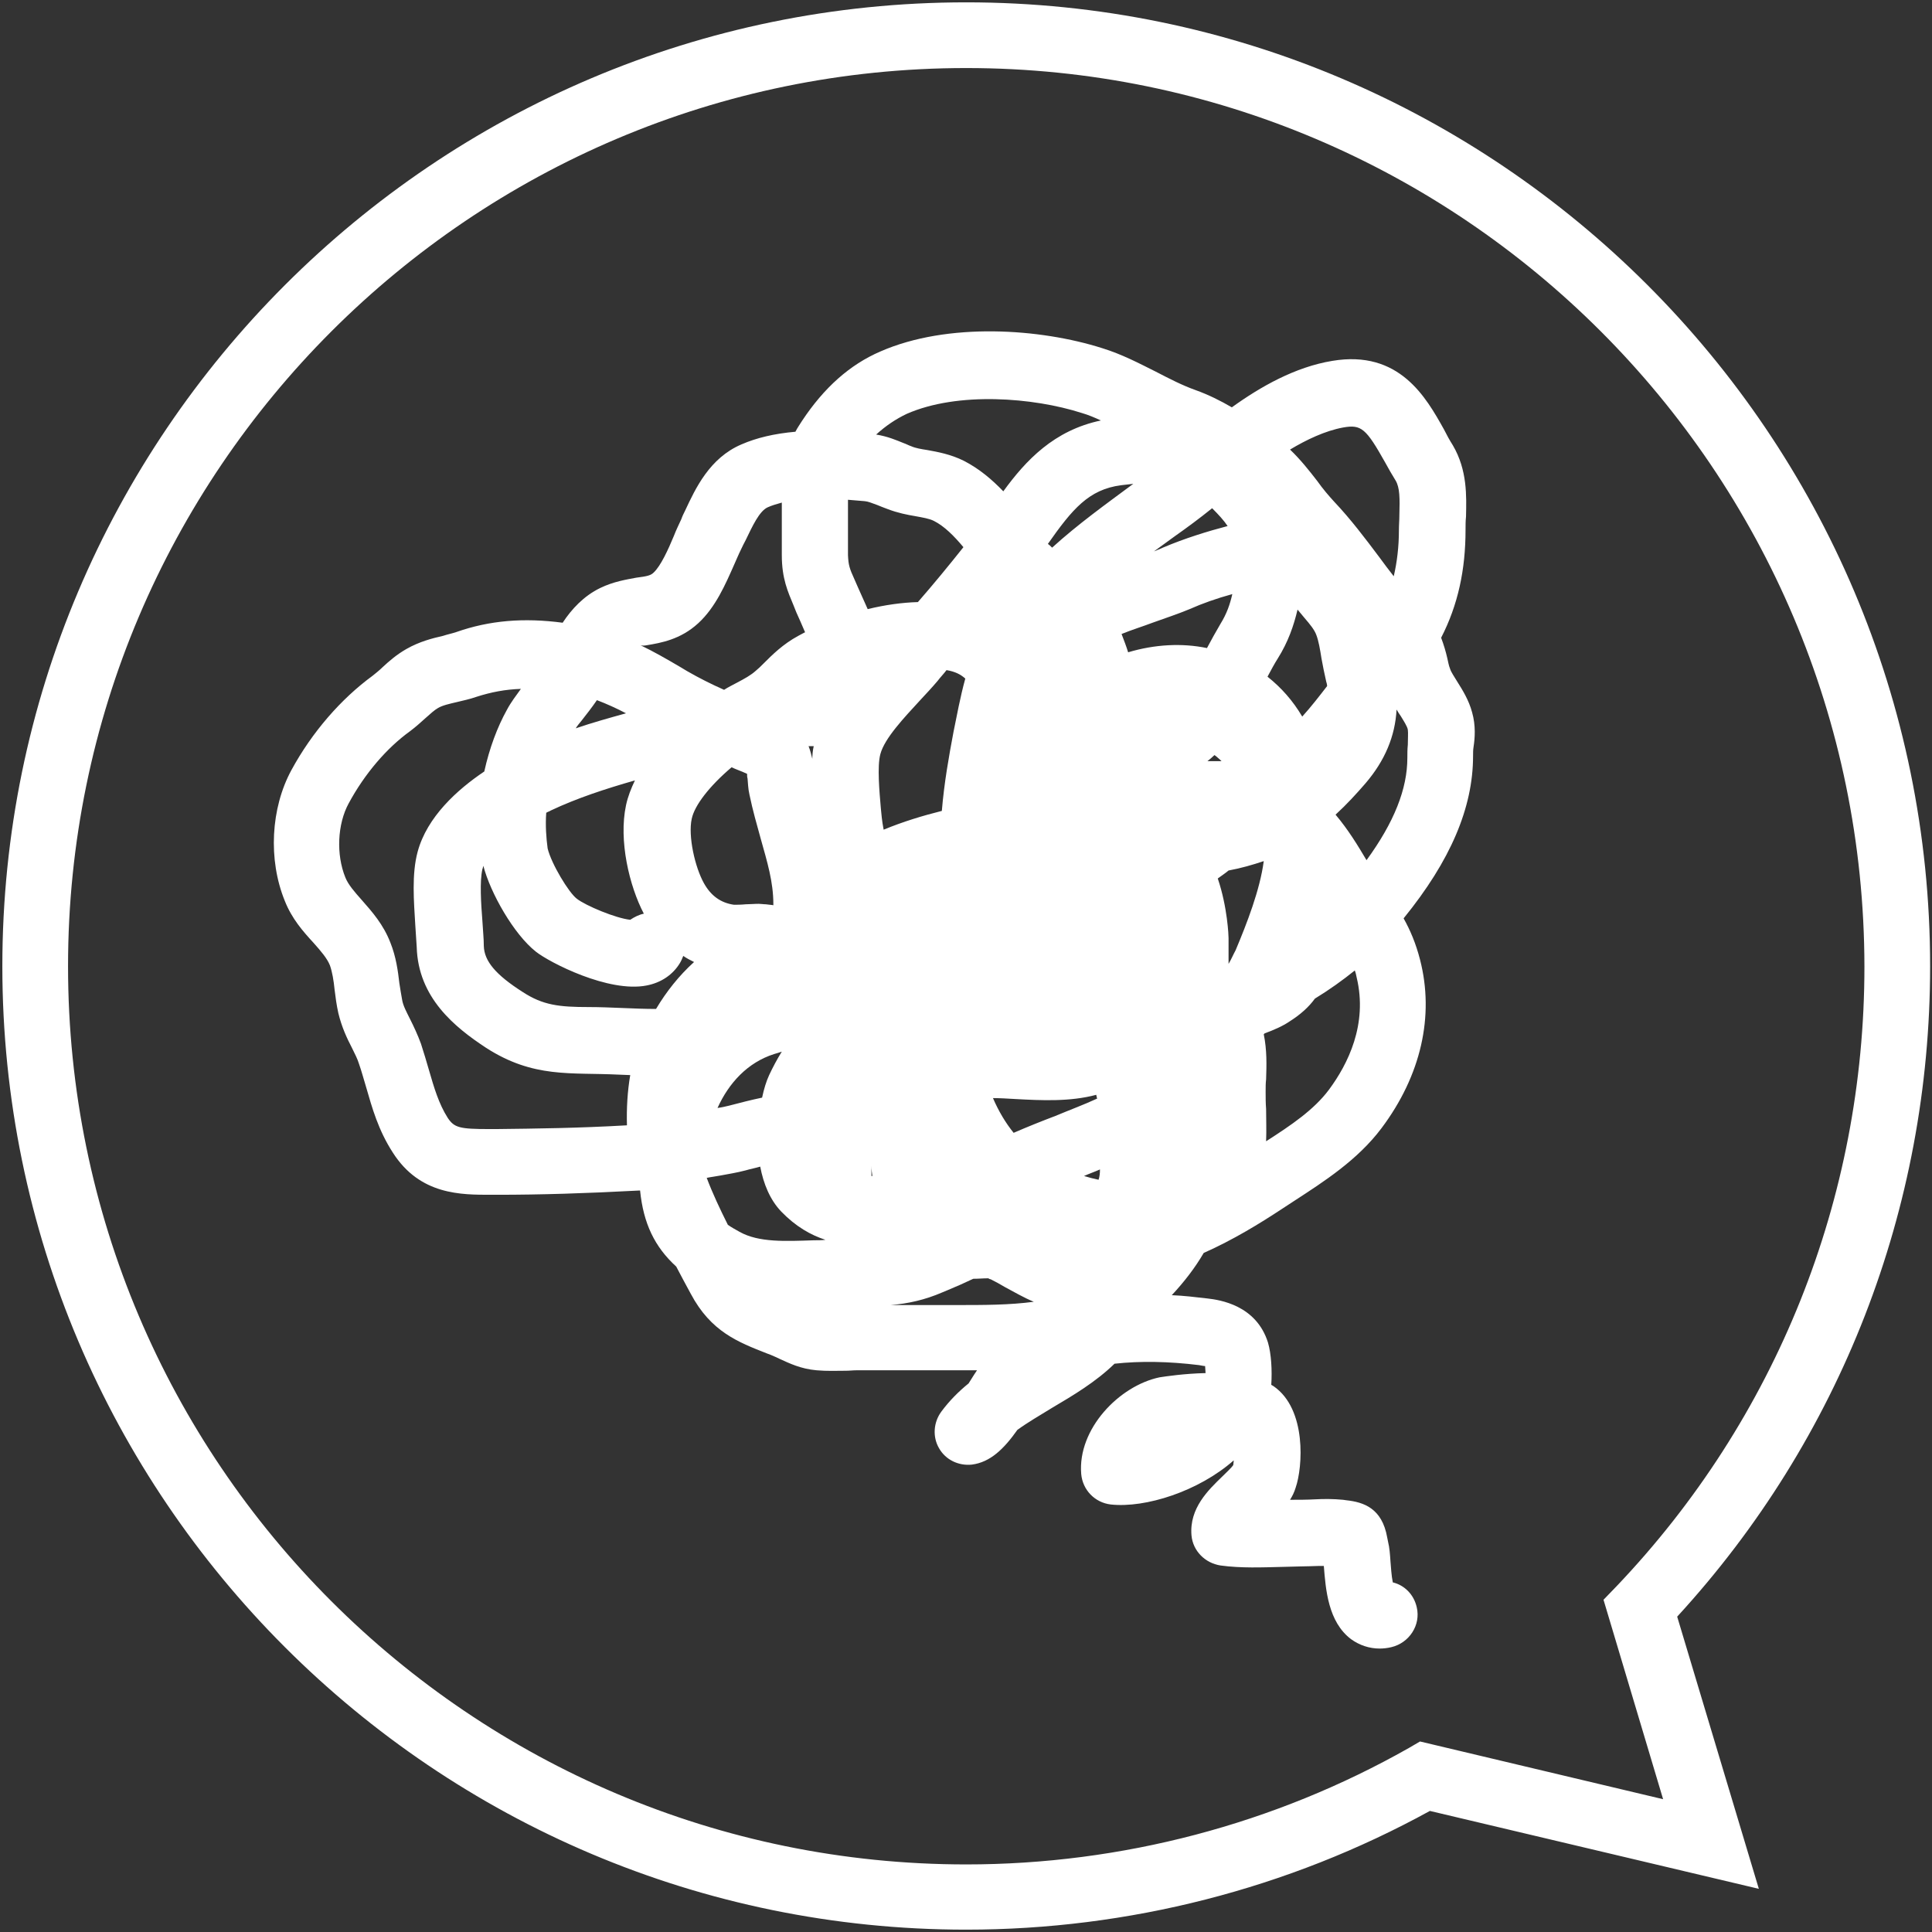
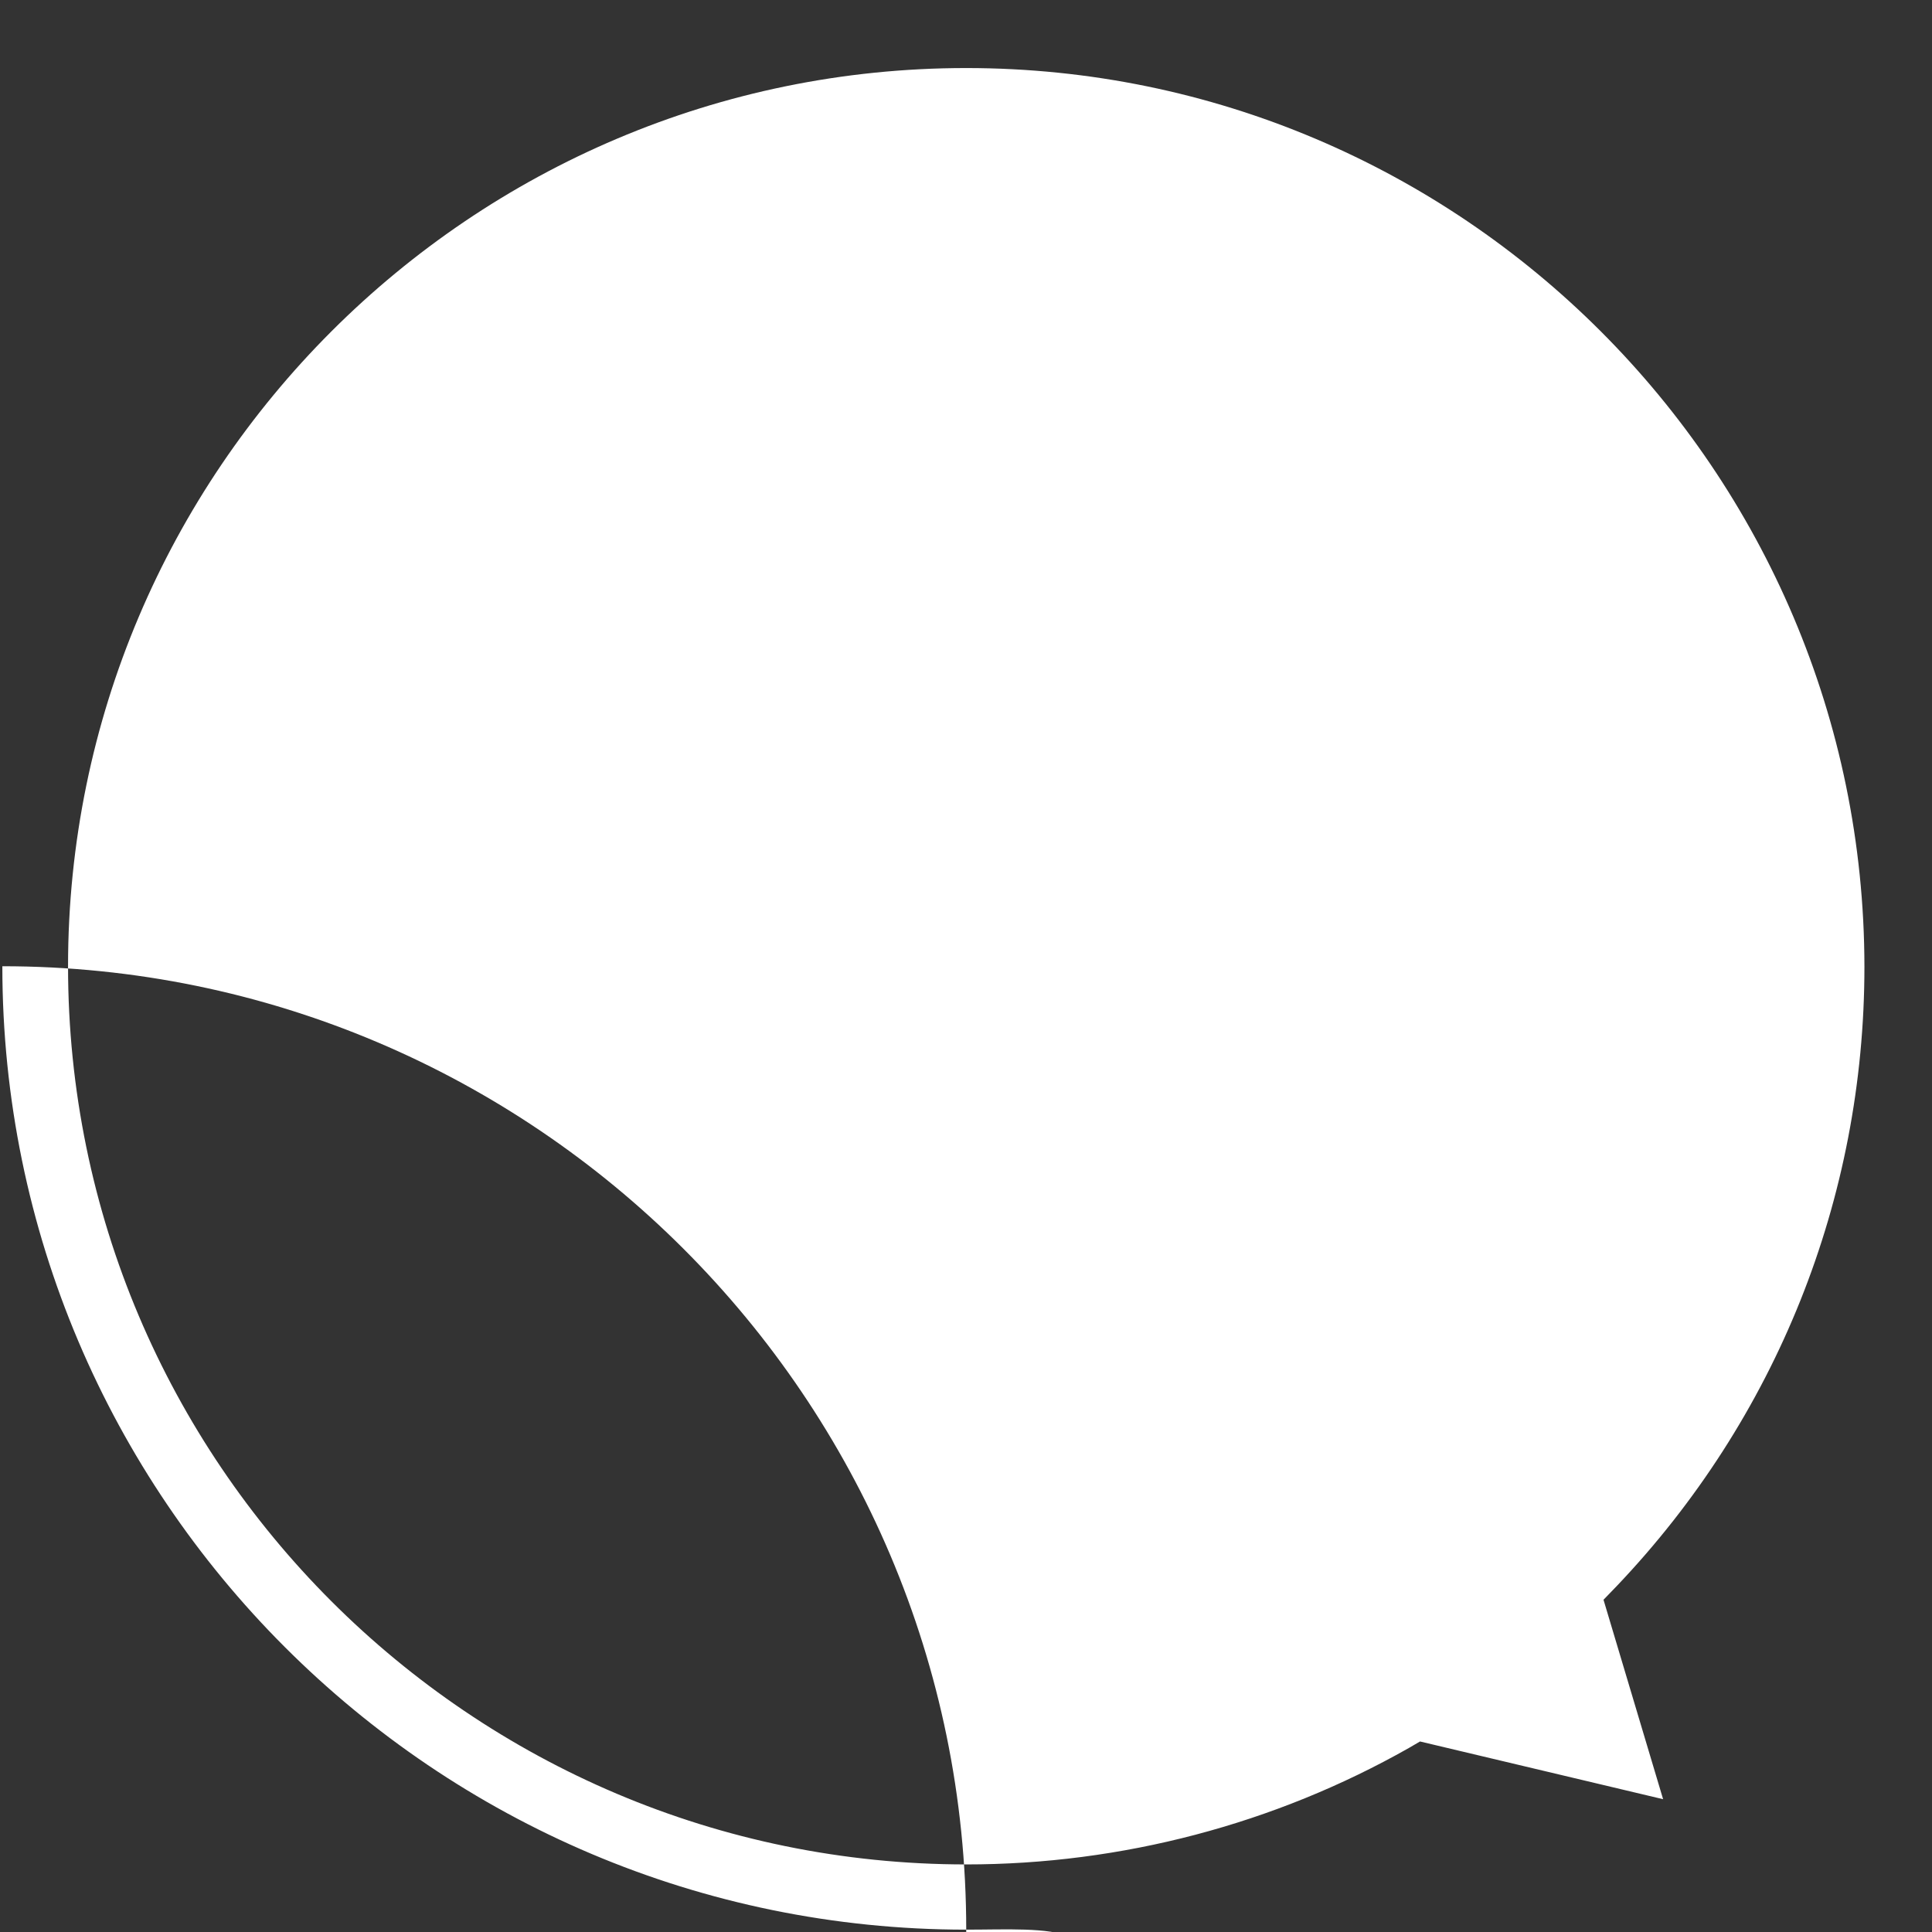
<svg xmlns="http://www.w3.org/2000/svg" version="1.1" id="レイヤー_1" x="0px" y="0px" viewBox="0 0 411.7 411.7" style="enable-background:new 0 0 411.7 411.7;" xml:space="preserve">
  <rect x="0" y="0" width="411.7" height="411.7" fill="#333333" stroke="none" />
  <style type="text/css">
	.st0{fill:#FFFFFF;}
</style>
-   <path class="st0" d="M313.7,151.8c-0.7-2.6-2-4.7-3.2-6.6c-0.6-1-1.3-2-1.5-2.7c-0.3-0.7-0.4-1.5-0.6-2.3c-0.3-1.3-0.7-2.7-1.3-4.3  c3.6-7,5.2-14.5,5.2-23c0-0.9,0-1.9,0.1-2.8c0.1-4.4,0.3-9.9-2.8-15.2c-0.7-1.1-1.3-2.2-1.9-3.4c-3.8-6.8-9.5-17-23.8-14.6  c-7.9,1.3-15.3,5.5-21.4,9.9c-2.4-1.4-5-2.7-7.8-3.7s-5.5-2.4-8.4-3.9c-3.6-1.8-7.2-3.7-11.4-5c-13.2-4.2-32.9-5.6-47.3,0.7  c-6.5,2.8-12,7.7-16.7,14.8c-0.5,0.8-1,1.5-1.4,2.3c-4.5,0.4-8.3,1.3-11.5,2.7c-6.8,2.9-9.8,9.4-12,14.1c-0.3,0.6-0.6,1.2-0.8,1.8  c-0.5,1.1-1.1,2.3-1.6,3.6c-1.2,2.9-2.8,6.4-4.3,7.8c-0.6,0.6-1.3,0.8-3.7,1.1c-2.1,0.4-4.8,0.8-7.7,2.2c-3.5,1.7-6.1,4.5-8,7.4  c-8.3-1.1-15.6-0.5-22.7,2c-0.9,0.3-1.9,0.5-2.8,0.8c-2.2,0.5-5,1.2-7.8,2.8c-2.1,1.2-3.7,2.6-5.1,3.9c-0.7,0.7-1.5,1.3-2.1,1.8  c-6.7,4.9-12.9,12-17.3,20.1s-5,19.1-1.4,27.9c1.5,3.8,3.9,6.5,6.1,8.9c1.6,1.8,2.9,3.3,3.5,4.8c0.5,1.4,0.8,3.2,1,5.2  c0.2,1.6,0.4,3.2,0.8,5c0.7,2.9,1.8,5.3,2.9,7.4c0.6,1.2,1.2,2.4,1.5,3.4c0.6,1.7,1,3.3,1.5,4.9c1.3,4.5,2.6,9.2,5.7,14  c5.8,9.1,14.6,9,21,9h1.3c9.2,0,18.8-0.3,30.1-0.9c0.1,0,0.2,0,0.3,0c0.7,7,3.1,12,7.7,16.2c1,1.9,2,3.8,3.1,5.8  c4.3,8.1,10.1,10.3,16.2,12.7l0.8,0.3c0.7,0.3,1.4,0.6,2,0.9c2,0.9,4.4,2.1,7.8,2.4c2.2,0.2,4.3,0.1,6.2,0.1c0.8,0,1.6-0.1,2.4-0.1  H204c1.4,0,2.8,0,4.2,0c-0.2,0.3-0.4,0.6-0.6,0.9c-0.3,0.5-0.7,1.1-1.2,1.9c-2.1,1.7-4.1,3.7-5.8,6s-1.9,5.4-0.5,7.8  c1.4,2.5,4.2,3.8,7,3.5c3.9-0.5,6.8-3.3,9.7-7.4c2.2-1.6,4.8-3.1,7.4-4.7c4.4-2.6,9.3-5.5,13.3-9.4c5.5-0.6,11.5-0.5,18,0.3  c0.6,0.1,1,0.2,1.3,0.2c0,0.4,0.1,1,0.1,1.5c-4.5,0.1-8.5,0.7-9.8,0.9c-8.6,1.8-17.5,11-16.7,20.6c0.3,3.4,2.9,6.1,6.3,6.5  c7.4,0.8,18.7-2.8,26.2-9.4c0,0.4-0.1,0.7-0.1,1c-0.4,0.6-1.6,1.7-2.3,2.4c-3,2.9-7.1,6.8-6.6,12.6c0.3,3.3,2.9,5.9,6.2,6.4  c4.4,0.6,8.9,0.4,13.1,0.3c2.6-0.1,5.1-0.1,7.7-0.2c0.4,0,0.8,0,1.2,0l0,0c0.4,5,0.9,11.9,5.8,15.6c1.8,1.3,3.9,2,6.1,2  c0.8,0,1.7-0.1,2.5-0.3c3.8-0.9,6.3-4.7,5.4-8.5c-0.6-2.7-2.6-4.7-5.1-5.3c-0.3-1.4-0.4-3.4-0.5-4.5c-0.1-1.5-0.2-2.9-0.5-4.1  l-0.2-1c-1.1-6.2-5-7.5-8.7-7.9l-0.7-0.1c-2.1-0.2-4.1-0.2-5.9-0.1s-3.6,0.1-5.4,0.1c0.5-0.8,0.9-1.6,1.2-2.6  c1.5-4.3,2.4-16.7-4.7-21.6c-0.2-0.1-0.3-0.2-0.5-0.3c0.2-3.1,0-6.6-0.7-9c-2.5-8-10.3-9.1-12.9-9.4s-5.1-0.6-7.6-0.7  c2.7-2.9,5-5.9,6.8-9c6.3-2.8,12-6.3,16.7-9.4l2.6-1.7c6.3-4.1,13.5-8.7,18.6-15.5c8.4-11.2,11.3-23.9,8.2-35.9  c-0.9-3.5-2.1-6.3-3.5-8.8c10-12.3,14.8-23.6,14.8-34.6c0-0.6,0-1.3,0.1-1.9C314.3,157.3,314.5,154.6,313.7,151.8z M173.4,159  c-0.2,0.9-0.3,1.8-0.3,2.7c-0.2-0.8-0.4-1.7-0.8-2.7C172.7,159,173,159,173.4,159z M137.8,137.5c3-0.5,7.2-1.2,11-4.7  c3.7-3.4,5.8-8.3,7.7-12.6c0.5-1.1,0.9-2.1,1.4-3.1c0.3-0.6,0.6-1.3,1-2c1.4-2.9,2.9-6.2,4.7-7c0.9-0.4,1.9-0.7,3-1v3.9  c0,2.4,0,4.9,0,7.3c0,5,1.3,7.8,2.5,10.7l0.6,1.5c0.6,1.3,1.2,2.7,1.8,4.1c0,0,0,0.1,0.1,0.1c-0.5,0.3-1,0.5-1.5,0.8  c-3.3,1.8-5.5,4-7.5,6c-0.5,0.5-1,1-1.5,1.4c-1.1,1-2.4,1.7-4.1,2.6c-0.9,0.5-1.8,0.9-2.7,1.5c-2.7-1.2-5.3-2.5-7.9-4l-1.5-0.9  c-2.9-1.7-5.5-3.2-8.4-4.6C136.8,137.6,137.3,137.6,137.8,137.5z M166.6,224.1c-1,1.6-1.9,3.3-2.7,5c-0.6,1.3-1.1,2.9-1.5,4.8  c-2.4,0.5-4.7,1.1-7,1.7c-0.8,0.2-1.7,0.4-2.5,0.5c2.4-5.3,6.4-9.7,12.1-11.5C165.4,224.5,166,224.3,166.6,224.1z M123.9,153.6  c1.1-1.4,2.2-2.8,3.3-4.4c2.1,0.8,4.1,1.7,6.2,2.8c-3.6,1-7.2,2-10.7,3.2C122.9,154.8,123.4,154.2,123.9,153.6z M116.4,173.2  c0.3-0.2,0.7-0.3,1-0.5c5.5-2.6,11.6-4.6,17.9-6.4c-0.8,1.7-1.5,3.4-1.9,5.3c-1.6,7.5,0.7,17.2,3.8,23.1c-1,0.2-2,0.7-2.9,1.3  c-3-0.3-9.5-3-11.4-4.5c-1.7-1.3-5.4-7.4-6.2-10.7C116.4,178.6,116.2,175.9,116.4,173.2z M133.6,239.8c-10.4,0.6-19.3,0.7-27.9,0.8  h-1.4c-6.4,0-7.5-0.3-8.9-2.4c-1.9-3-2.9-6.4-4-10.2c-0.5-1.8-1.1-3.7-1.7-5.6c-0.7-1.9-1.5-3.6-2.3-5.2c-0.8-1.6-1.5-2.9-1.7-4.1  c-0.2-1.1-0.4-2.3-0.6-3.6c-0.3-2.6-0.7-5.6-1.9-8.6c-1.5-3.9-3.9-6.6-6.1-9.1c-1.6-1.8-2.9-3.3-3.5-4.8c-2-4.9-1.7-11.4,0.7-15.8  c3.4-6.3,8.1-11.8,13.1-15.4c1.2-0.9,2.3-1.9,3.3-2.8c1-0.9,1.9-1.7,2.6-2.1c1-0.6,2.4-0.9,4.1-1.3c1.2-0.3,2.7-0.6,4.1-1.1  c3.1-1,6.2-1.6,9.5-1.7c-1,1.4-2.1,2.8-3,4.5c-2,3.6-3.7,8.1-4.8,13.1c-5.8,3.9-12.2,9.7-14.2,17.1c-1.3,4.8-0.8,10.6-0.5,15.7  c0.1,1.6,0.2,3.2,0.3,4.6c0.3,10.8,8.1,17.1,14.8,21.5c10.1,6.5,18,5.2,28.2,5.7c0.8,0,1.7,0.1,2.5,0.1  C133.7,232.6,133.5,236.2,133.6,239.8z M139.8,215L139.8,215c-2.4,0-4.8-0.1-7.2-0.2c-2.5-0.1-4.8-0.2-7.1-0.2  c-6.4,0-9.8-0.4-14.1-3.2c-5.8-3.7-8.2-6.6-8.3-9.8c0-1.6-0.2-3.4-0.3-5.3c-0.3-3.8-0.6-8.5,0-11.1c0.1-0.2,0.1-0.4,0.2-0.7  c1.5,5.8,6.5,14.6,11.2,18.3c2.9,2.3,15.5,8.8,23.6,7.2c3.1-0.6,5.6-2.3,7.1-4.8c0.3-0.5,0.5-1,0.7-1.5c0.7,0.5,1.5,0.9,2.3,1.3  C144.7,207.9,142,211.3,139.8,215z M150,188.2c-1.9-3.4-3.4-10-2.6-13.7c0.6-2.9,3.8-7,8.5-11c0.4,0.2,0.9,0.4,1.4,0.6  c0.5,0.2,1.3,0.5,1.9,0.8c0,0.3,0,0.7,0.1,1c0.1,0.9,0.1,2.1,0.4,3.4c0.7,3.4,1.6,6.5,2.4,9.4c1.4,5,2.7,9.2,2.7,14  c0,0.1,0,0.2,0,0.2c-0.5-0.1-1-0.1-1.6-0.2c-0.5,0-1-0.1-1.5-0.1c-1,0-2,0.1-2.8,0.1c-1,0.1-2,0.1-2.5,0.1  C153.6,192.4,151.5,190.9,150,188.2z M173.4,264.3c-6,0.2-11.7,0.5-15.8-1.8c-0.9-0.5-1.8-1-2.5-1.5c-1.7-3.4-3.3-6.8-4.5-10  c0.9-0.2,1.9-0.3,2.9-0.5c1.6-0.3,3.5-0.6,5.4-1.1c1-0.3,2.1-0.5,3.1-0.8c0.7,3.7,2.1,7.1,4.5,9.6c3.1,3.2,6.3,5,9.4,6  C175.1,264.3,174.2,264.3,173.4,264.3z M286.2,91.1c3.9-0.7,4.9,0.2,9,7.5c0.7,1.3,1.4,2.5,2.2,3.8c0.9,1.5,0.9,3.8,0.8,7.3  c0,1.1-0.1,2.2-0.1,3.3c0,3.5-0.4,6.8-1.1,9.8c-1-1.3-2.1-2.7-3.1-4.1c-3-4-6.1-8.1-9.6-11.8c-1.1-1.2-2.4-2.7-3.6-4.4  c-1.7-2.2-3.6-4.6-5.8-6.7C278.4,93.7,282.4,91.8,286.2,91.1z M272.3,140.3c2.2-3.5,3.4-7,4.2-10.4c0.5,0.6,1,1.2,1.5,1.8  c1.2,1.4,2.1,2.5,2.5,3.6c0.5,1.3,0.8,3.1,1.1,5c0.3,1.6,0.6,3.2,1,4.9c0.1,0.3,0.2,0.7,0.2,1c-1.7,2.2-3.4,4.4-5.3,6.5  c-2-3.4-4.5-6.2-7.4-8.5C270.9,142.7,271.6,141.4,272.3,140.3z M250.3,114.3c2.7-1.9,5.4-3.9,8-6c1.4,1.4,2.5,2.6,3.3,3.8  c-4.2,1.1-9.1,2.6-13.8,4.6c-0.6,0.3-1.2,0.5-1.9,0.8C247.4,116.4,248.9,115.3,250.3,114.3z M193.2,88.2c10.9-4.8,27-3.5,37.3-0.2  c1.4,0.4,2.8,1,4.1,1.6c-10,2.1-16,8.5-20.8,15.1c-2.4-2.5-5.1-4.8-8.4-6.5c-2.8-1.4-5.6-1.9-7.8-2.3c-1.3-0.2-2.5-0.4-3.4-0.8  c-0.6-0.2-1.1-0.5-1.7-0.7c-1.5-0.6-3.3-1.4-5.8-1.8C188.8,90.7,190.9,89.3,193.2,88.2z M184.5,128.9c-0.6-1.3-1.1-2.5-1.7-3.8  l-0.7-1.6c-1.1-2.4-1.3-3.1-1.4-5.2c0-2.4,0-4.8,0-7.2v-4c0-0.2,0-0.4,0-0.6c1.1,0.1,2.3,0.2,3.6,0.3c0.8,0.1,1.2,0.3,2.6,0.8  c0.7,0.3,1.5,0.6,2.3,0.9c2.1,0.8,4.1,1.2,5.9,1.5c1.6,0.3,2.9,0.5,3.9,1c2.2,1.1,4.3,3.2,6.3,5.6c-3.1,3.9-6.3,7.8-9.7,11.7  c-3.4,0.1-7,0.6-10.7,1.5C184.8,129.5,184.6,129.2,184.5,128.9z M185.7,250.6c0-0.8,0-1.6,0-2.2c0,0.8,0.1,1.5,0.2,2.2  C185.8,250.6,185.8,250.6,185.7,250.6z M187.9,174.2l-0.2-2c-0.3-3.5-0.8-8.9-0.1-11.5c0.9-3.4,5.1-7.8,8.4-11.4  c1.4-1.5,2.7-2.9,3.8-4.2c0.6-0.8,1.3-1.5,1.9-2.3c1.8,0.3,3,0.9,4,1.8c-1.1,4-1.8,7.9-2.5,11.3c-1,5.3-2,10.9-2.5,16.9  c-4,1-8.3,2.3-12.4,4C188.1,175.8,188,175,187.9,174.2z M203.9,278.1h-14.1c3.7-0.3,7.3-1.1,11-2.7l1.2-0.5c1.7-0.7,3.5-1.5,5.4-2.4  c1.1,0,2.1-0.1,3.2-0.1c0.2,0.1,0.3,0.2,0.5,0.2c1,0.5,2.1,1.1,3.1,1.7c1.9,1,3.9,2.2,6.1,3.1C215.1,278.1,209.6,278.1,203.9,278.1z   M216,241.4c-1.7-2.1-3.2-4.6-4.4-7.4c1.5,0,3.1,0.1,4.8,0.2c5.5,0.3,11.6,0.6,17.2-0.9c0.1,0.3,0.1,0.6,0.2,0.8  c-2.8,1.3-5.8,2.4-8.9,3.7C222,238.9,219,240.1,216,241.4z M234.1,251.4c-1-0.2-2.1-0.5-3.1-0.8c1.1-0.5,2.3-0.9,3.4-1.4  C234.4,250.1,234.3,250.8,234.1,251.4z M224.2,116.7c-0.3-0.3-0.6-0.6-0.9-0.8c5.2-7.4,8.7-11.6,15.6-12.5c0.9-0.1,1.8-0.2,2.6-0.3  C235.7,107.4,229.7,111.7,224.2,116.7z M240.4,139c-0.4-1.3-0.9-2.6-1.4-3.9c2.2-0.9,4.5-1.6,6.6-2.4c2.8-1,5.5-1.9,7.9-2.9  c2.7-1.2,5.8-2.3,9.1-3.2c-0.5,2.2-1.2,4.2-2.5,6.3c-1,1.7-2,3.5-2.9,5.2C251.9,137,246.1,137.3,240.4,139z M258.8,160.9  c0.1,0.1,0.3,0.2,0.4,0.3l0.8,0.7c0.1,0.1,0.2,0.2,0.3,0.3h-0.5c-0.8,0-1.7,0-2.5,0C257.8,161.8,258.3,161.4,258.8,160.9z   M261.8,205.4c0-1.7,0-3.4,0-5v-0.5c0-0.4-0.2-6.5-2.3-12.7c0.8-0.6,1.6-1.1,2.3-1.7c2.7-0.5,5.1-1.2,7.5-2c-0.8,6.1-3.6,13.3-6,19  C262.8,203.4,262.4,204.4,261.8,205.4z M283.2,232.2c-3.2,4.3-8.1,7.6-13.4,11c0.1-2.4,0-4.7,0-6.9c-0.1-1.2-0.1-2.4-0.1-3.7  c0-0.9,0-1.8,0.1-2.6c0.1-3,0.2-6.2-0.5-9.6c0.1-0.1,0.1-0.1,0.2-0.2c1.9-0.7,3.8-1.5,5.4-2.6c2.2-1.4,4-3,5.3-4.8  c3.1-1.9,5.9-3.9,8.5-6c0.2,0.5,0.3,1,0.4,1.5C291.5,218.3,287.2,226.8,283.2,232.2z M300,158.7c-0.1,1-0.1,1.9-0.1,2.8  c0,6.6-2.8,13.7-8.7,21.8c-1.9-3.2-3.9-6.5-6.6-9.7c2.4-2.2,4.5-4.5,6.4-6.7c4.1-4.8,6.3-10,6.6-15.7c0.3,0.5,0.6,1,0.9,1.4  c0.6,1,1.4,2.2,1.5,2.9C300.1,156.1,300,157.7,300,158.7z" />
-   <path class="st0" d="M205.9,411.2C92.6,411.2,0.5,319.1,0.5,205.9S92.6,0.5,205.9,0.5c113.2,0,205.4,92.1,205.4,205.4  c0,51.6-19.1,100.7-53.9,138.6l17.4,58l-70.1-16.6C274.5,402.5,240.4,411.2,205.9,411.2z M205.9,14.5  c-105.5,0-191.4,85.8-191.4,191.4s85.8,191.4,191.4,191.4c33.1,0,65.7-8.6,94.3-24.8l2.4-1.4l51.8,12.3l-12.7-42.5l2.8-2.9  c34-35.7,52.8-82.6,52.8-132C397.2,100.3,311.4,14.5,205.9,14.5z" />
+   <path class="st0" d="M205.9,411.2C92.6,411.2,0.5,319.1,0.5,205.9c113.2,0,205.4,92.1,205.4,205.4  c0,51.6-19.1,100.7-53.9,138.6l17.4,58l-70.1-16.6C274.5,402.5,240.4,411.2,205.9,411.2z M205.9,14.5  c-105.5,0-191.4,85.8-191.4,191.4s85.8,191.4,191.4,191.4c33.1,0,65.7-8.6,94.3-24.8l2.4-1.4l51.8,12.3l-12.7-42.5l2.8-2.9  c34-35.7,52.8-82.6,52.8-132C397.2,100.3,311.4,14.5,205.9,14.5z" />
</svg>